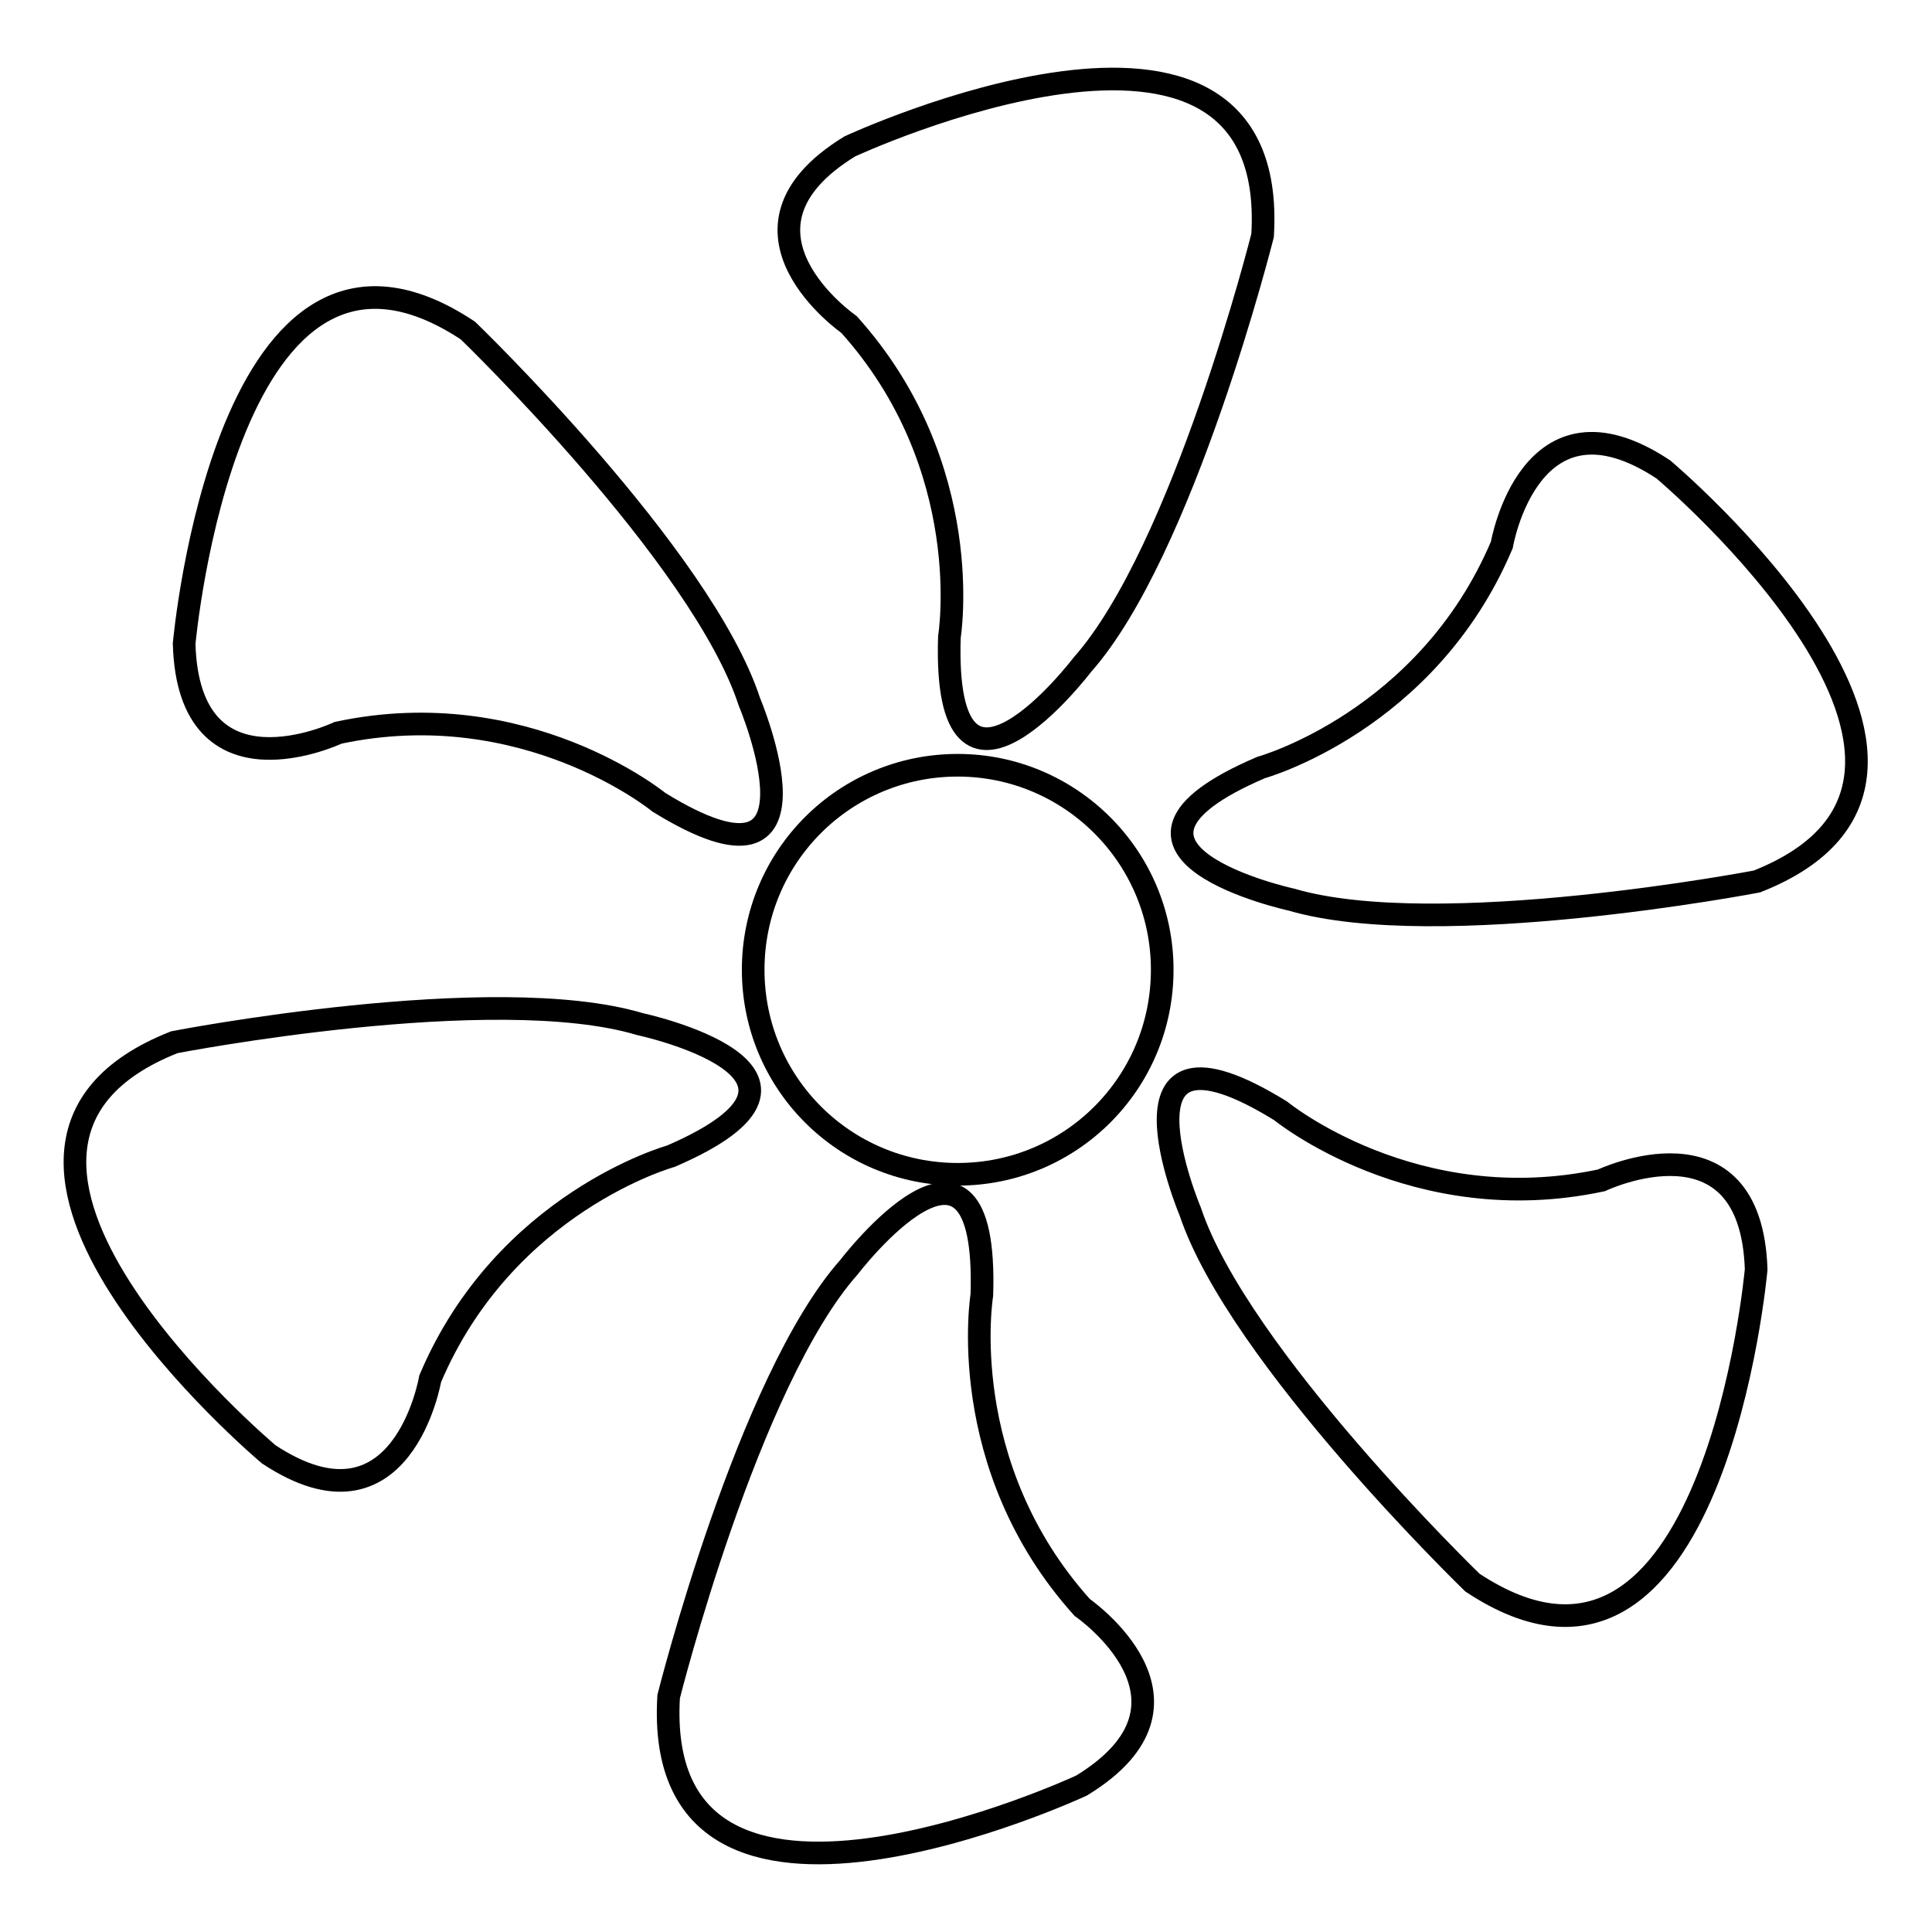
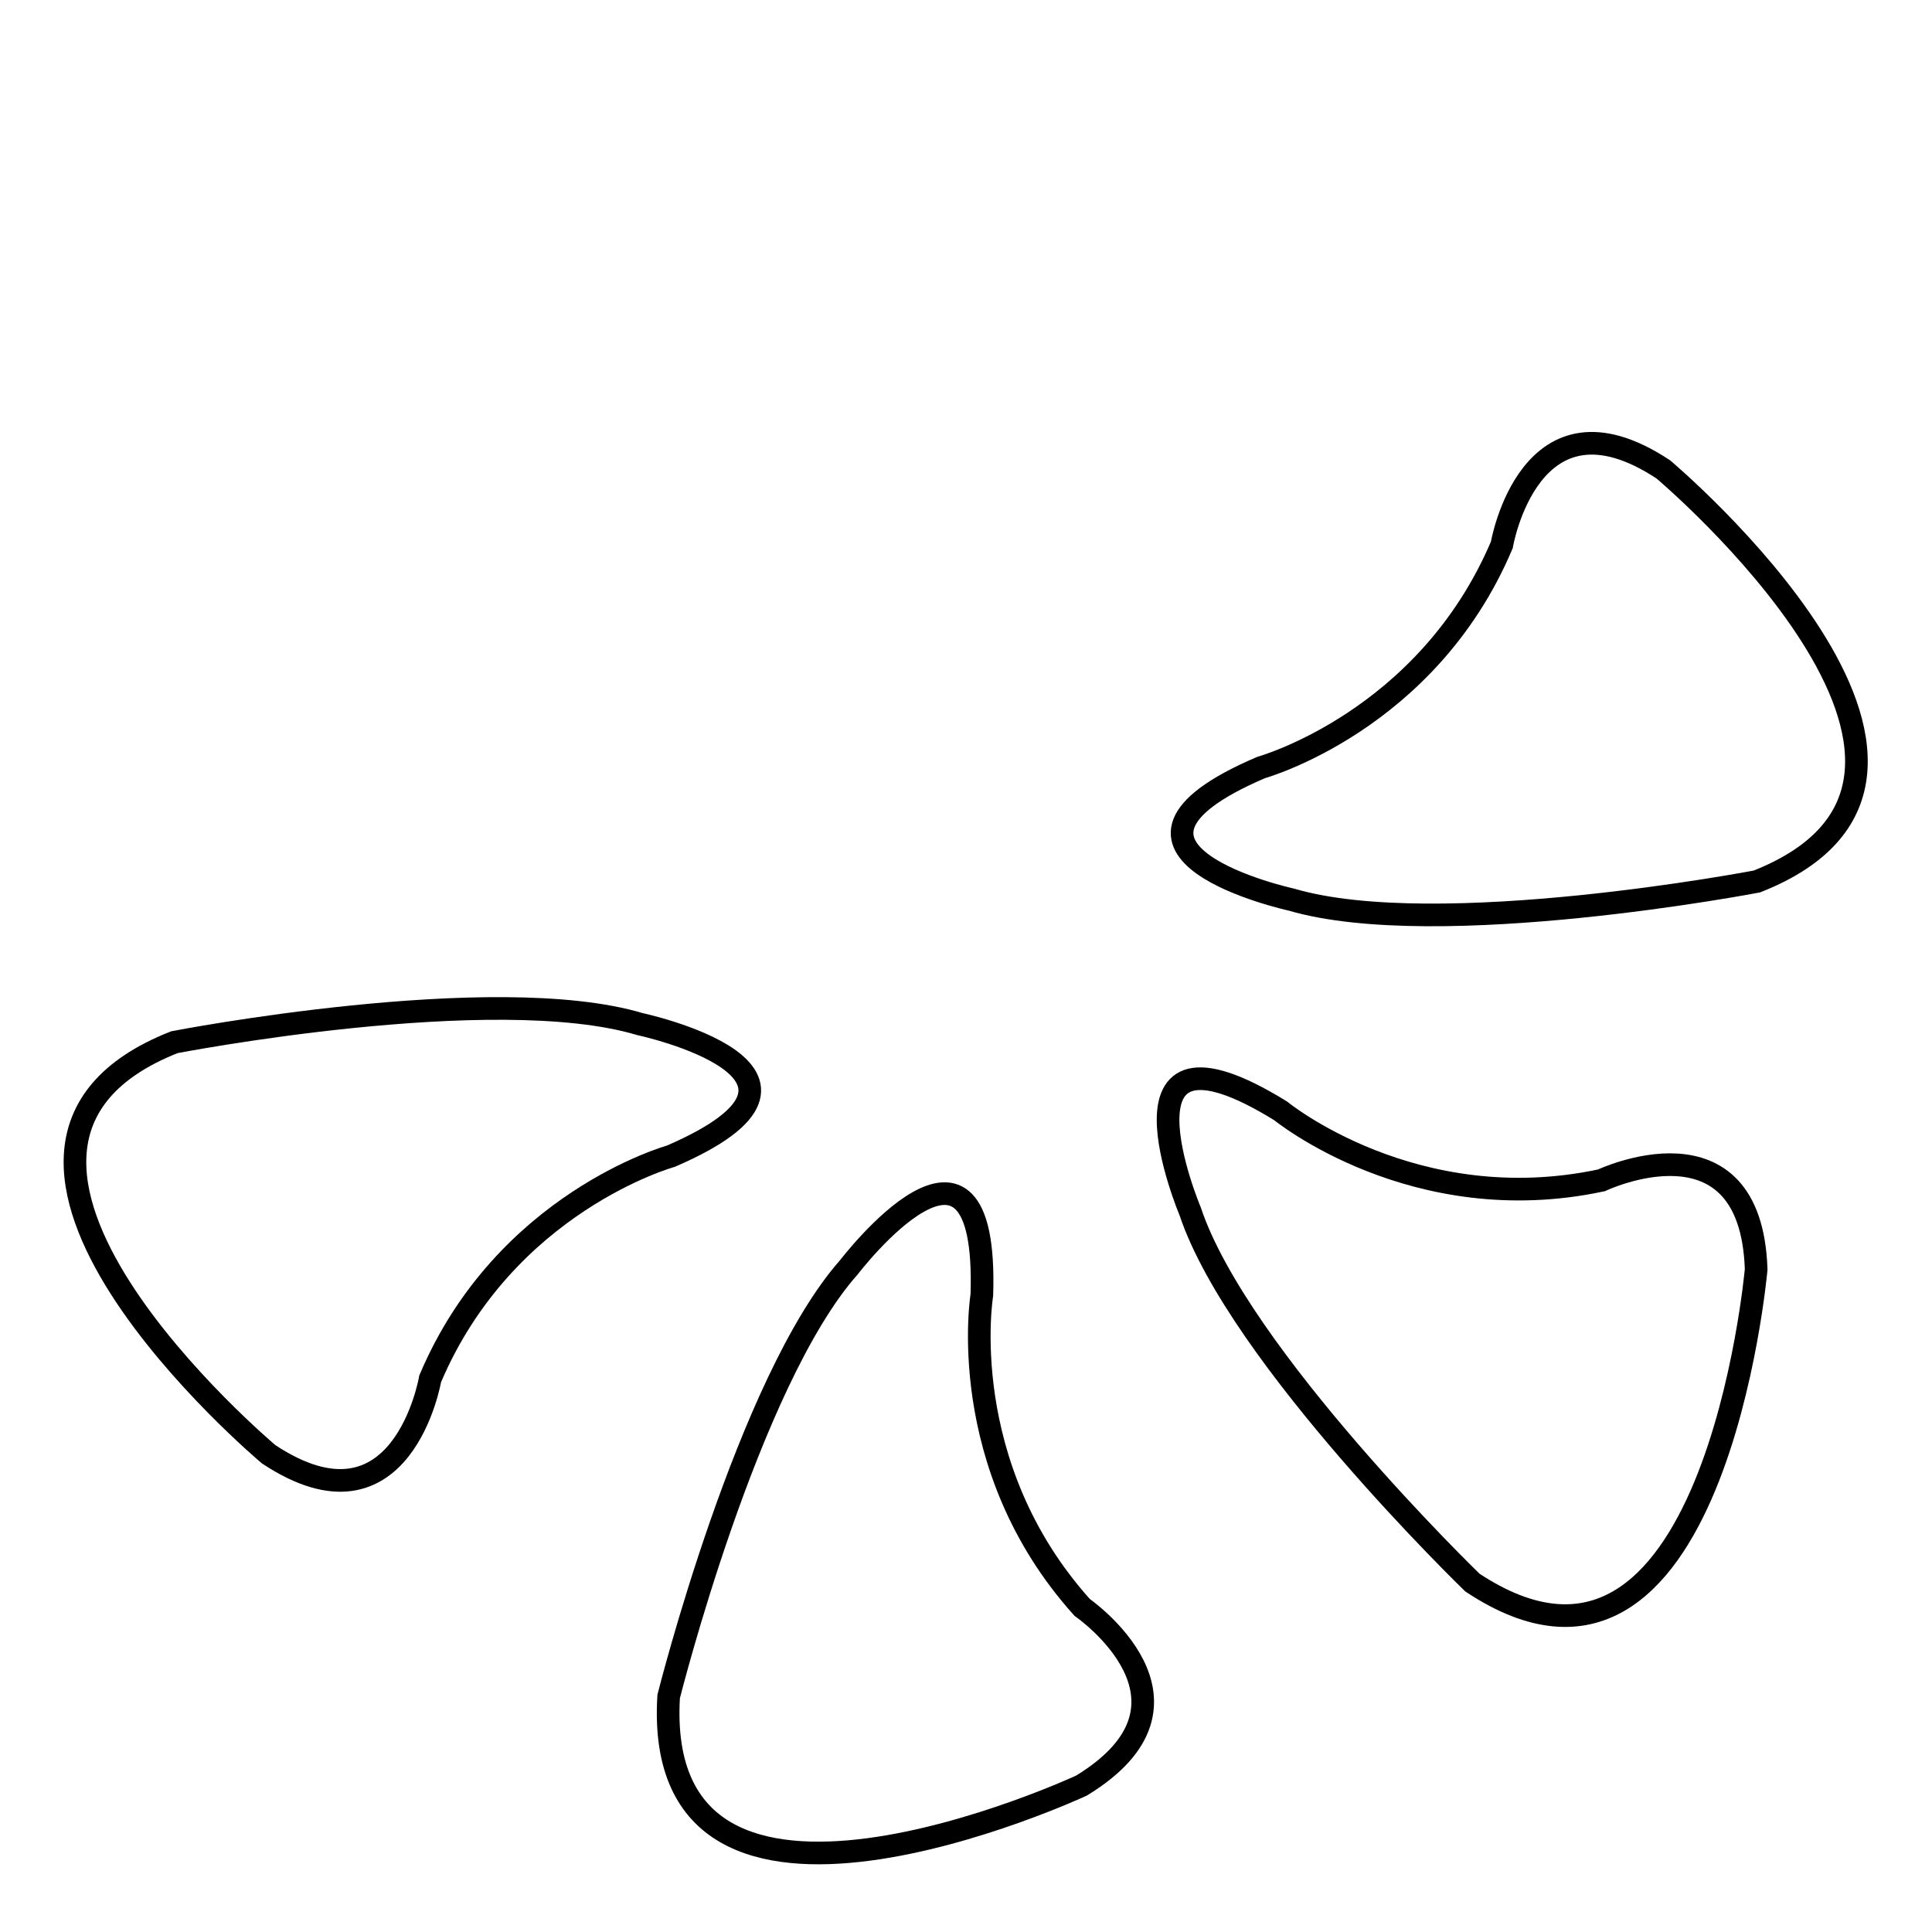
<svg xmlns="http://www.w3.org/2000/svg" version="1.1" x="0px" y="0px" viewBox="0 0 256 256" enable-background="new 0 0 256 256" xml:space="preserve">
  <g>
    <g>
-       <path stroke-width="3" fill-opacity="0" stroke="#000000" d="M112.5,43c17,18.9,13.3,41.4,13.3,41.4c-0.9,28,17.6,3.7,17.6,3.7c13.4-15.1,23.9-56.9,23.9-56.9c2.3-38.3-54.7-11.8-54.7-11.8C94.5,30.5,112.5,43,112.5,43z" />
-       <path stroke-width="3" fill-opacity="0" stroke="#000000" d="M44.8,97.1c24.8-5.3,42.5,9.2,42.5,9.2c23.8,14.7,12-13.3,12-13.3C93,73.7,62,43.8,62,43.8C30,22.6,24.4,85.3,24.4,85.3C25,106.5,44.8,97.1,44.8,97.1z" />
      <path stroke-width="3" fill-opacity="0" stroke="#000000" d="M84.8,135.7c-19.4-5.8-61.7,2.4-61.7,2.4c-35.7,14.1,12.5,54.6,12.5,54.6c17.7,11.7,21.4-10,21.4-10c9.9-23.4,31.9-29.5,31.9-29.5C114.6,142.1,84.8,135.7,84.8,135.7z" />
      <path stroke-width="3" fill-opacity="0" stroke="#000000" d="M143.4,213c-17-18.9-13.3-41.4-13.3-41.4c0.9-27.9-17.6-3.7-17.6-3.7c-13.4,15.1-23.9,56.9-23.9,56.9c-2.3,38.3,54.7,11.8,54.7,11.8C161.5,225.5,143.4,213,143.4,213z" />
      <path stroke-width="3" fill-opacity="0" stroke="#000000" d="M212.2,156.4c-24.8,5.3-42.5-9.2-42.5-9.2c-23.8-14.7-12,13.3-12,13.3c6.4,19.2,37.4,49.2,37.4,49.2c32,21.2,37.6-41.5,37.6-41.5C232,147,212.2,156.4,212.2,156.4z" />
      <path stroke-width="3" fill-opacity="0" stroke="#000000" d="M220.4,62.2c-17.7-11.7-21.4,10-21.4,10c-9.9,23.4-31.9,29.5-31.9,29.5c-25.7,11,4,17.5,4,17.5c19.4,5.7,61.7-2.4,61.7-2.4C268.5,102.7,220.4,62.2,220.4,62.2z" />
-       <path stroke-width="3" fill-opacity="0" stroke="#000000" d="M126.9,101.4c-15,0-27.1,12.1-27.1,27.1s12.1,27.1,27.1,27.1c15,0,27.1-12.1,27.1-27.1C154,113.5,141.8,101.4,126.9,101.4z" />
    </g>
  </g>
</svg>